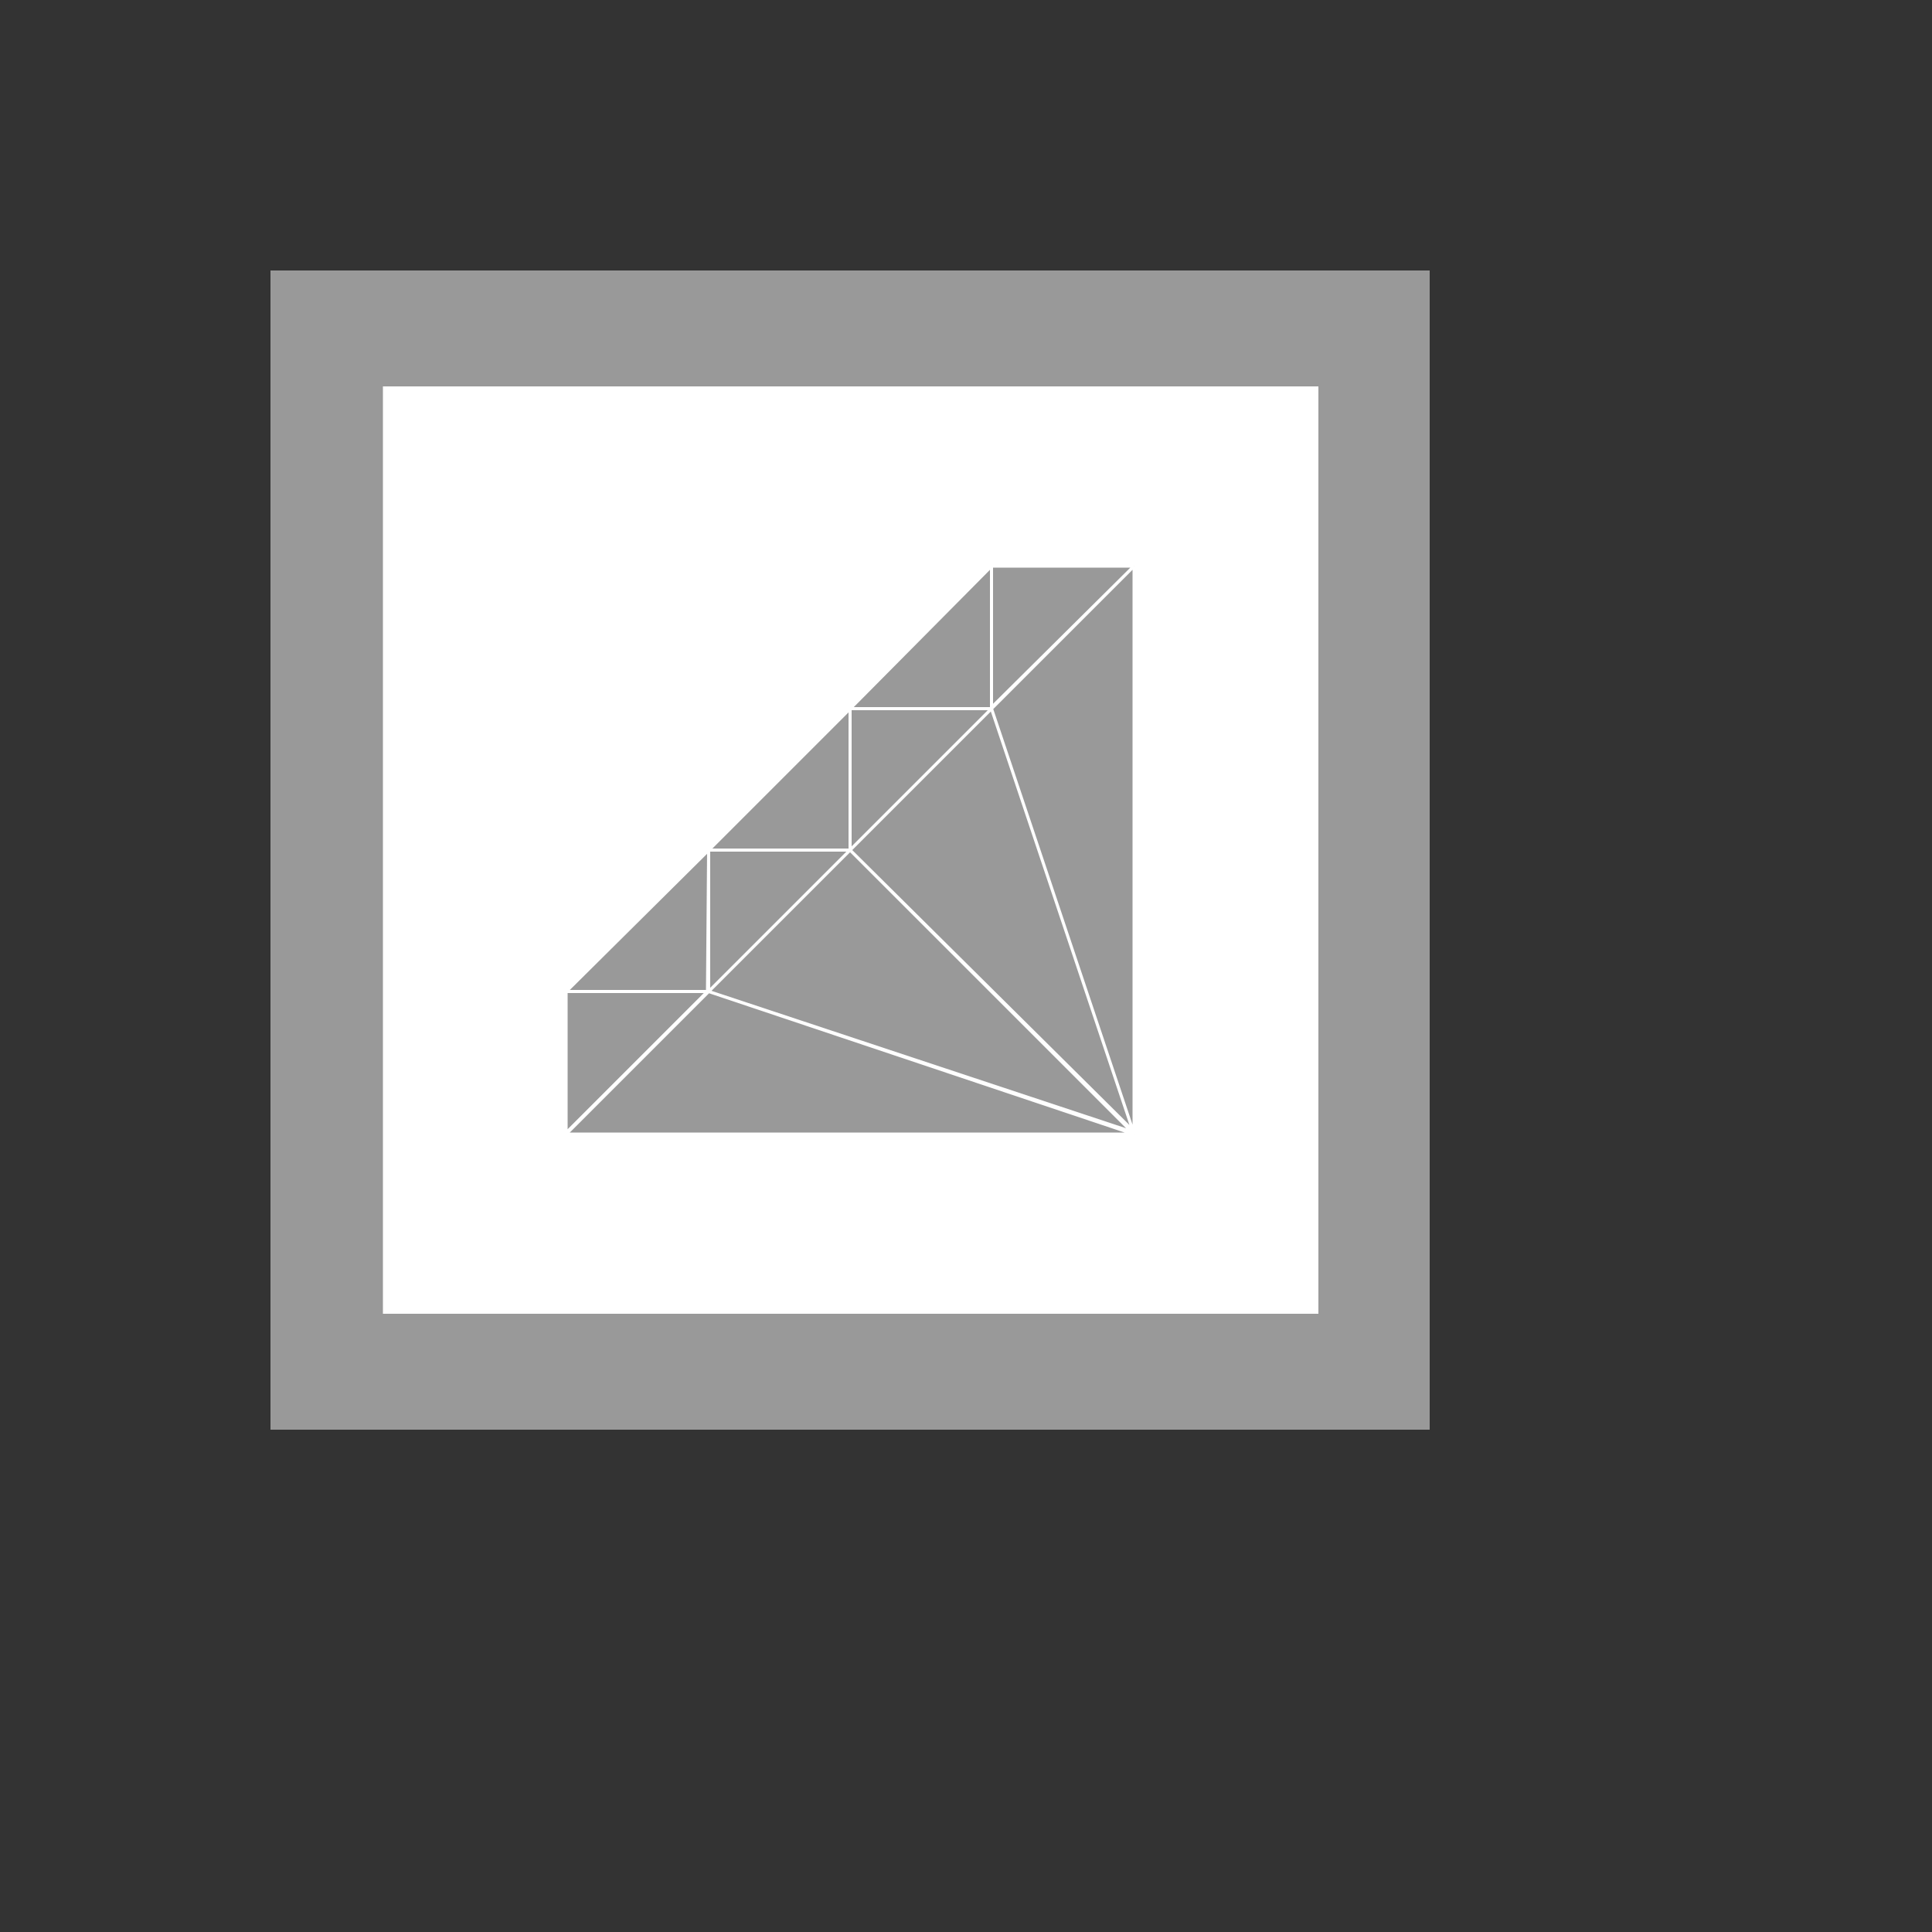
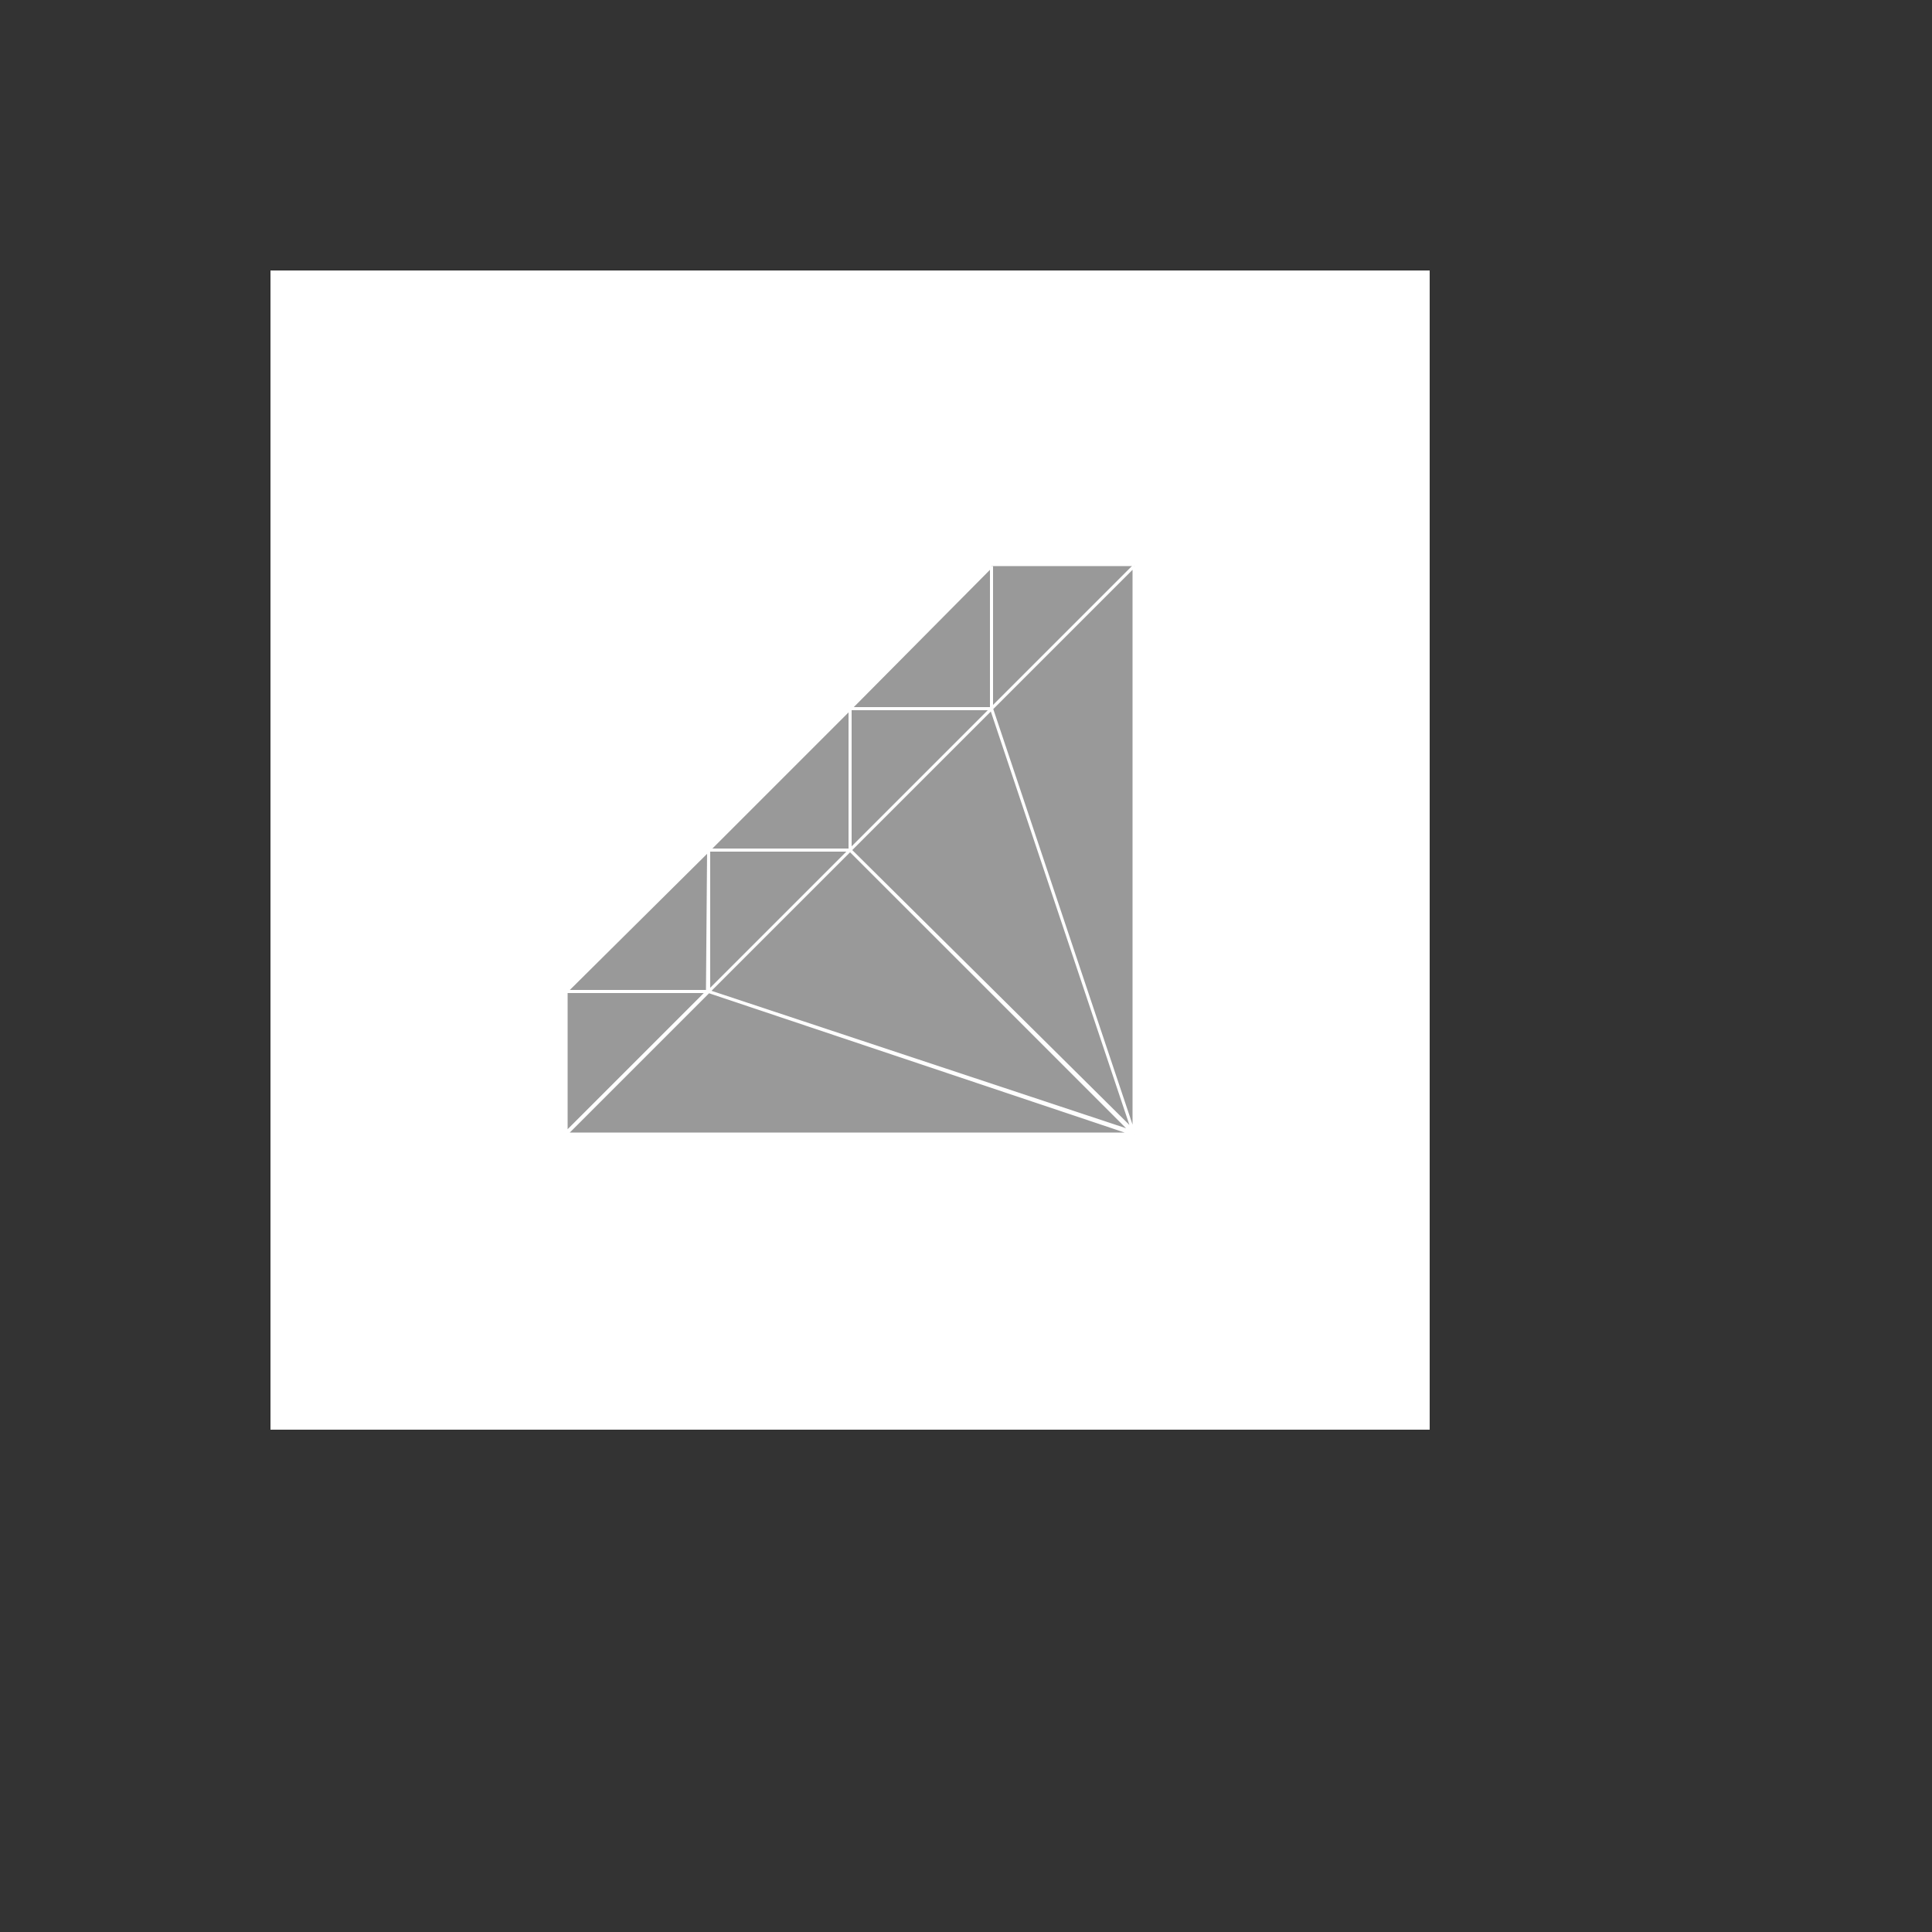
<svg xmlns="http://www.w3.org/2000/svg" version="1.1" width="100%" height="100%" id="svgWorkerArea" viewBox="-25 -25 625 625" style="background: white;">
  <rect x="-25" y="-25" width="625" height="625" fill="#333333" stroke="none" />
  <defs id="defsdoc">
    <pattern id="patternBool" x="0" y="0" width="10" height="10" patternUnits="userSpaceOnUse" patternTransform="rotate(35)">
      <circle cx="5" cy="5" r="4" style="stroke: none;fill: #ff000070;" />
    </pattern>
  </defs>
  <g id="fileImp-598015883" class="cosito">
    <path id="pathImp-980245983" fill="#fff" class="grouped" d="M62.5 62.5C62.5 62.5 437.5 62.5 437.5 62.5 437.5 62.5 437.5 437.5 437.5 437.5 437.5 437.5 62.5 437.5 62.5 437.5 62.5 437.5 62.5 62.5 62.5 62.5" />
-     <path id="pathImp-306307184" class="grouped" style="fill:#999; " d="M437.5 437.5C437.5 437.5 62.5 437.5 62.5 437.5 62.5 437.5 62.5 62.5 62.5 62.5 62.5 62.5 437.5 62.5 437.5 62.5 437.5 62.5 437.5 437.5 437.5 437.5 437.5 437.5 437.5 437.5 437.5 437.5M98.875 400C98.875 400 401.5 400 401.5 400 401.5 400 401.5 100 401.5 100 401.5 100 98.875 100 98.875 100" />
    <path id="pathImp-235161964" class="grouped" style="fill:#999; fill:#999; " d="M341.875 158.125C341.875 158.125 341.875 341.875 341.875 341.875 341.875 341.875 295.75 204.25 295.75 204.25 295.75 204.25 341.875 158.125 341.875 158.125 341.875 158.125 341.875 158.125 341.875 158.125M158.125 341.875C158.125 341.875 341.875 341.875 341.875 341.875 341.875 341.875 204.25 295.75 204.25 295.75 204.25 295.75 158.125 341.875 158.125 341.875 158.125 341.875 158.125 341.875 158.125 341.875M204.25 295.75C204.25 295.75 342.25 341.5 342.25 341.5 342.25 341.5 250 250 250 250 250 250 204.25 295.75 204.25 295.75 204.25 295.75 204.25 295.75 204.25 295.75M250 250C250 250 341.875 341.875 341.875 341.875 341.875 341.875 295.75 204.25 295.75 204.25 295.75 204.25 250 250 250 250 250 250 250 250 250 250M158.125 295.75C158.125 295.75 158.125 341.5 158.125 341.5 158.125 341.5 203.875 295.75 203.875 295.75 203.875 295.75 158.125 295.75 158.125 295.75 158.125 295.75 158.125 295.75 158.125 295.75M250 250C250 250 204.25 250 204.25 250 204.25 250 204.25 295.75 204.25 295.75 204.25 295.75 250 250 250 250 250 250 250 250 250 250M295.75 204.25C295.75 204.25 250 204.25 250 204.25 250 204.25 250 250 250 250 250 250 295.75 204.25 295.75 204.25 295.75 204.25 295.75 204.25 295.75 204.25M341.875 158.125C341.875 158.125 295.75 158.125 295.75 158.125 295.75 158.125 295.75 203.875 295.75 203.875 295.75 203.875 341.875 158.125 341.875 158.125 341.875 158.125 341.875 158.125 341.875 158.125M204.25 250C204.25 250 158.125 295.75 158.125 295.75 158.125 295.75 203.875 295.75 203.875 295.75 203.875 295.75 204.25 250 204.25 250 204.25 250 204.25 250 204.25 250M250 204.25C250 204.25 204.25 250 204.25 250 204.25 250 250 250 250 250 250 250 250 204.25 250 204.25 250 204.25 250 204.25 250 204.25M295.75 158.125C295.75 158.125 250 204.25 250 204.25 250 204.25 295.75 204.25 295.75 204.25 295.75 204.25 295.75 158.125 295.75 158.125 295.75 158.125 295.75 158.125 295.75 158.125" />
-     <path id="pathImp-463799598" fill="#992315" fill-opacity="0" stroke="#fff" class="grouped" style="fill:#999; fill:#999; " d="M341.875 158.125C341.875 158.125 341.875 341.875 341.875 341.875 341.875 341.875 295.75 204.25 295.75 204.25 295.75 204.25 341.875 158.125 341.875 158.125 341.875 158.125 341.875 158.125 341.875 158.125M158.125 341.875C158.125 341.875 341.875 341.875 341.875 341.875 341.875 341.875 204.25 295.75 204.25 295.75 204.25 295.75 158.125 341.875 158.125 341.875 158.125 341.875 158.125 341.875 158.125 341.875M204.25 295.75C204.25 295.75 342.25 341.5 342.25 341.5 342.25 341.5 250 250 250 250 250 250 204.25 295.75 204.25 295.75 204.25 295.75 204.25 295.75 204.25 295.75M250 250C250 250 341.875 341.875 341.875 341.875 341.875 341.875 295.75 204.25 295.75 204.25 295.75 204.25 250 250 250 250 250 250 250 250 250 250M158.125 295.75C158.125 295.75 158.125 341.5 158.125 341.5 158.125 341.5 203.875 295.75 203.875 295.75 203.875 295.75 158.125 295.75 158.125 295.75 158.125 295.75 158.125 295.75 158.125 295.75M250 250C250 250 204.25 250 204.25 250 204.25 250 204.25 295.75 204.25 295.75 204.25 295.75 250 250 250 250 250 250 250 250 250 250M295.75 204.25C295.75 204.25 250 204.25 250 204.25 250 204.25 250 250 250 250 250 250 295.75 204.25 295.75 204.25 295.75 204.25 295.75 204.25 295.75 204.25M341.875 158.125C341.875 158.125 295.75 158.125 295.75 158.125 295.75 158.125 295.75 203.875 295.75 203.875 295.75 203.875 341.875 158.125 341.875 158.125 341.875 158.125 341.875 158.125 341.875 158.125M204.25 250C204.25 250 158.125 295.75 158.125 295.75 158.125 295.75 203.875 295.75 203.875 295.75 203.875 295.75 204.25 250 204.25 250 204.25 250 204.25 250 204.25 250M250 204.25C250 204.25 204.25 250 204.25 250 204.25 250 250 250 250 250 250 250 250 204.25 250 204.25 250 204.25 250 204.25 250 204.25M295.75 158.125C295.75 158.125 250 204.25 250 204.25 250 204.25 295.75 204.25 295.75 204.25 295.75 204.25 295.75 158.125 295.75 158.125 295.75 158.125 295.75 158.125 295.75 158.125" />
+     <path id="pathImp-463799598" fill="#992315" fill-opacity="0" stroke="#fff" class="grouped" style="fill:#999; fill:#999; " d="M341.875 158.125C341.875 158.125 341.875 341.875 341.875 341.875 341.875 341.875 295.75 204.25 295.75 204.25 295.75 204.25 341.875 158.125 341.875 158.125 341.875 158.125 341.875 158.125 341.875 158.125M158.125 341.875C158.125 341.875 341.875 341.875 341.875 341.875 341.875 341.875 204.25 295.75 204.25 295.75 204.25 295.75 158.125 341.875 158.125 341.875 158.125 341.875 158.125 341.875 158.125 341.875M204.25 295.75C204.25 295.75 342.25 341.5 342.25 341.5 342.25 341.5 250 250 250 250 250 250 204.25 295.75 204.25 295.75 204.25 295.75 204.25 295.75 204.25 295.75M250 250C250 250 341.875 341.875 341.875 341.875 341.875 341.875 295.75 204.25 295.75 204.25 295.75 204.25 250 250 250 250 250 250 250 250 250 250M158.125 295.75C158.125 295.75 158.125 341.5 158.125 341.5 158.125 341.5 203.875 295.75 203.875 295.75 203.875 295.75 158.125 295.75 158.125 295.75 158.125 295.75 158.125 295.75 158.125 295.75M250 250C250 250 204.25 250 204.25 250 204.25 250 204.25 295.75 204.25 295.75 204.25 295.75 250 250 250 250 250 250 250 250 250 250M295.75 204.25C295.75 204.25 250 204.25 250 204.25 250 204.25 250 250 250 250 250 250 295.75 204.25 295.75 204.25 295.75 204.25 295.75 204.25 295.75 204.25M341.875 158.125M204.25 250C204.25 250 158.125 295.75 158.125 295.75 158.125 295.75 203.875 295.75 203.875 295.75 203.875 295.75 204.25 250 204.25 250 204.25 250 204.25 250 204.25 250M250 204.25C250 204.25 204.25 250 204.25 250 204.25 250 250 250 250 250 250 250 250 204.25 250 204.25 250 204.25 250 204.25 250 204.25M295.75 158.125C295.75 158.125 250 204.25 250 204.25 250 204.25 295.75 204.25 295.75 204.25 295.75 204.25 295.75 158.125 295.75 158.125 295.75 158.125 295.75 158.125 295.75 158.125" />
  </g>
</svg>